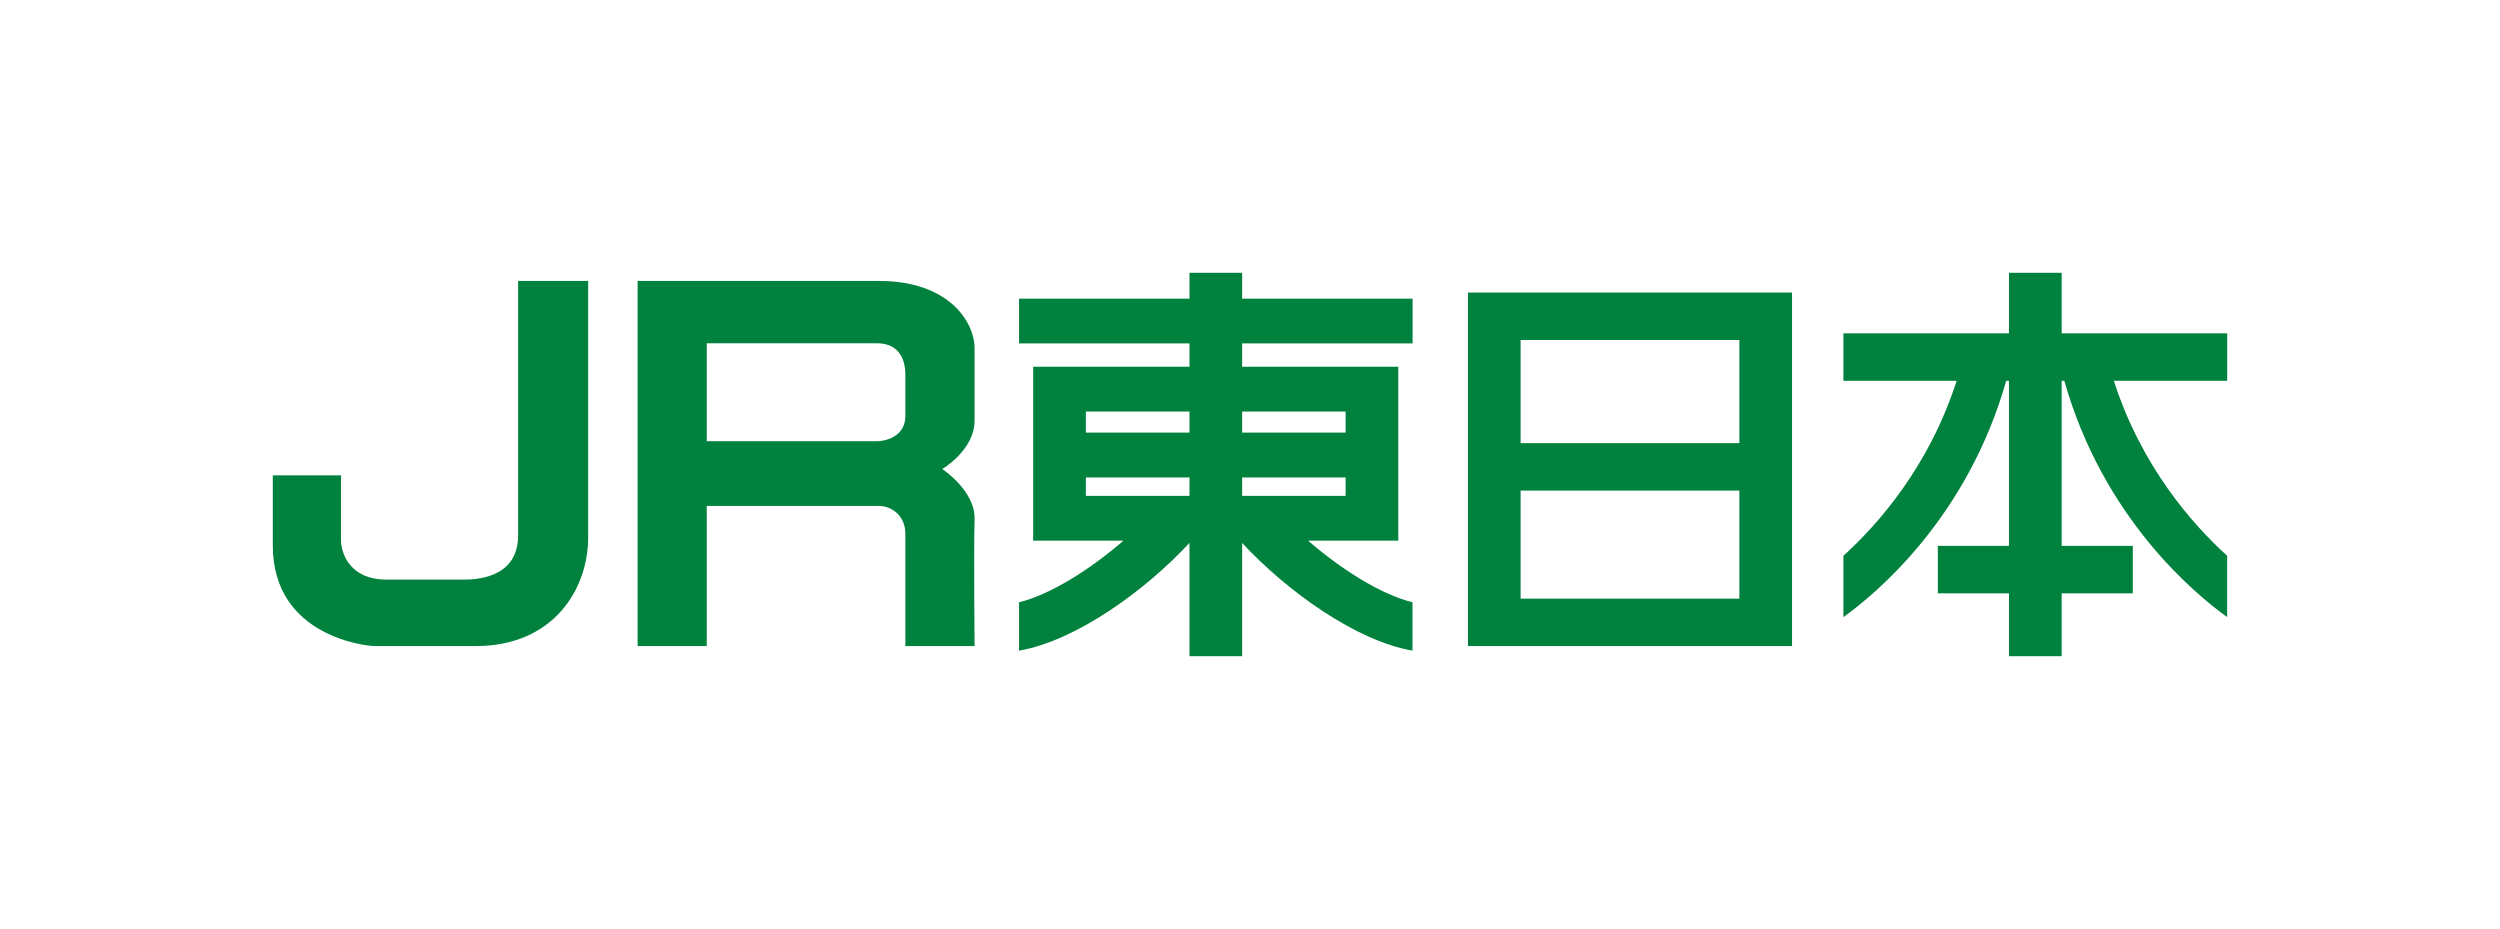
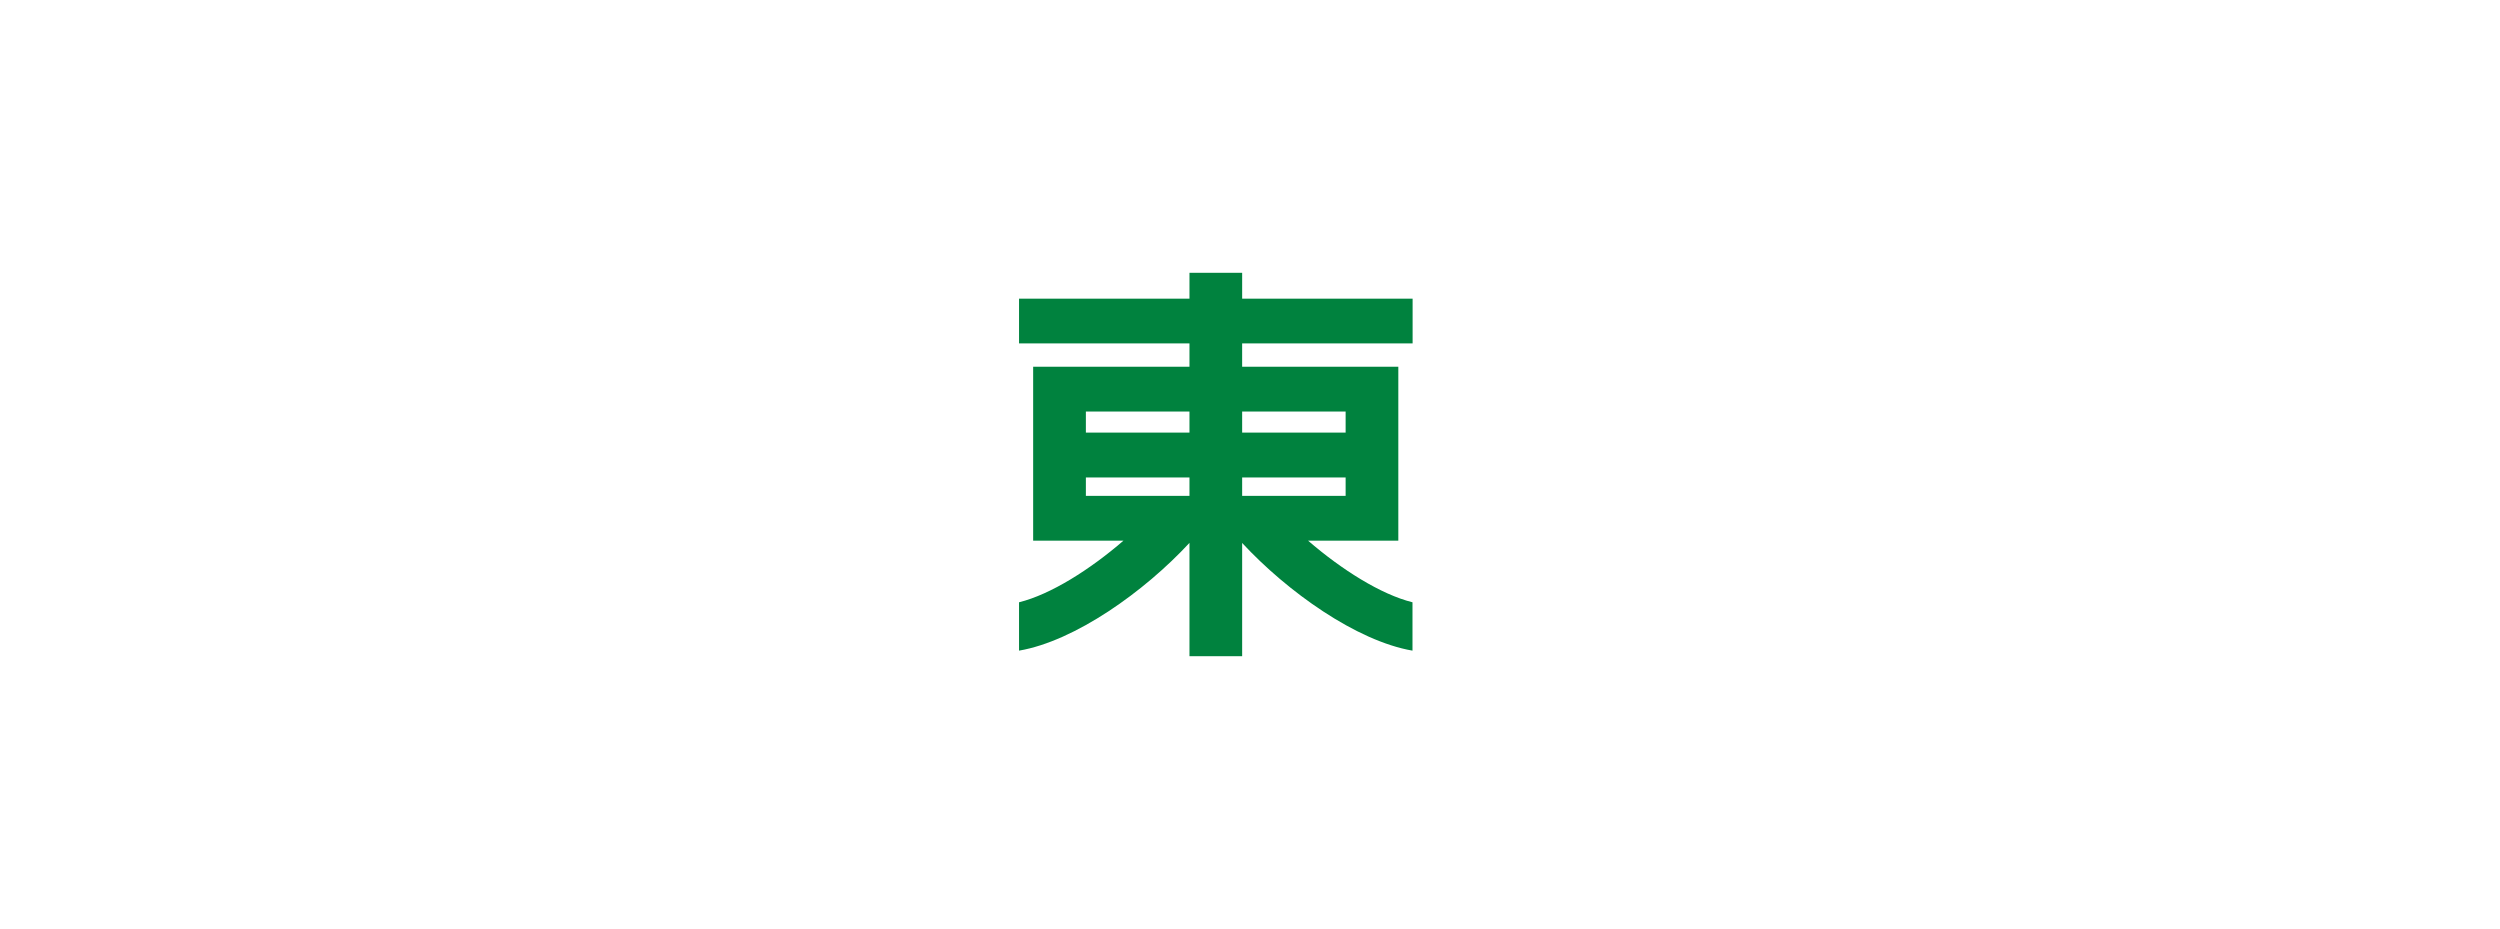
<svg xmlns="http://www.w3.org/2000/svg" id="_レイヤー_1" data-name="レイヤー 1" viewBox="0 0 430.721 160.052">
  <defs>
    <style>
      .cls-1 {
        fill: none;
      }

      .cls-2 {
        fill: #00823e;
      }
    </style>
  </defs>
  <g>
-     <path class="cls-2" d="M58.755,81.895h-11.755s0-5.261,0,12.074c0,15.948,16.561,17.34,17.485,17.34h17.502c13.308,0,19.349-9.748,19.349-18.733v-44.172h-12.074v43.868c0,7.582-7.747,7.582-9.448,7.582h-13.311c-6.04,0-7.748-4.335-7.748-6.812v-11.147Z" />
-     <path class="cls-2" d="M151.501,48.404h-41.647v62.905h11.912v-24.146h29.573c2.482,0,4.644,1.852,4.644,4.795v19.352h11.926s-.155-16.871,0-21.824c.156-4.954-5.575-8.674-5.575-8.674,0,0,5.575-3.252,5.575-8.363v-12.382c0-4.801-4.648-11.662-16.408-11.662ZM155.982,71.674c0,3.259-2.934,4.335-4.951,4.335h-29.266v-16.868h29.266c4.951,0,4.951,4.484,4.951,5.569v6.964Z" />
    <path class="cls-2" d="M243.376,59.166v-7.714h-29.367v-4.451h-9.077v4.451h-29.364v7.714h29.364v4.018h-26.932v29.969h15.555c-5.746,4.966-12.522,9.259-17.987,10.614v8.332c9.643-1.657,21.589-10.166,29.364-18.568v19.522h9.077v-19.504c7.778,8.393,19.706,16.892,29.347,18.55v-8.332c-5.464-1.355-12.239-5.648-17.987-10.614h15.546v-29.969h-26.907v-4.018h29.367ZM187.084,70.907h17.848v3.631h-17.848v-3.631ZM187.084,82.258h17.848v3.178h-17.848v-3.178ZM231.836,85.436h-17.828v-3.178h17.828v3.178ZM231.836,70.907v3.631h-17.828v-3.631h17.828Z" />
-     <path class="cls-2" d="M252.908,50.403v60.906h55.84v-60.906h-55.84ZM299.675,103.139h-37.692v-18.617h37.692v18.617ZM299.675,76.347h-37.692v-17.773h37.692v17.773Z" />
-     <path class="cls-2" d="M383.721,57.429h-28.517v-10.429h-9.082v10.429h-28.524v8.173h19.511c-4.753,14.782-13.529,24.726-19.511,30.152v10.566c5.639-4.053,21.347-17.094,28.049-40.717h.475v28.445h-12.257v8.172h12.257v10.832h9.082v-10.832h12.257v-8.172h-12.257v-28.445h.451c6.699,23.623,22.42,36.665,28.058,40.717v-10.566c-5.99-5.426-14.769-15.37-19.522-30.152h19.531v-8.173Z" />
  </g>
-   <rect class="cls-1" x="47" y="47" width="336.721" height="66.052" />
</svg>